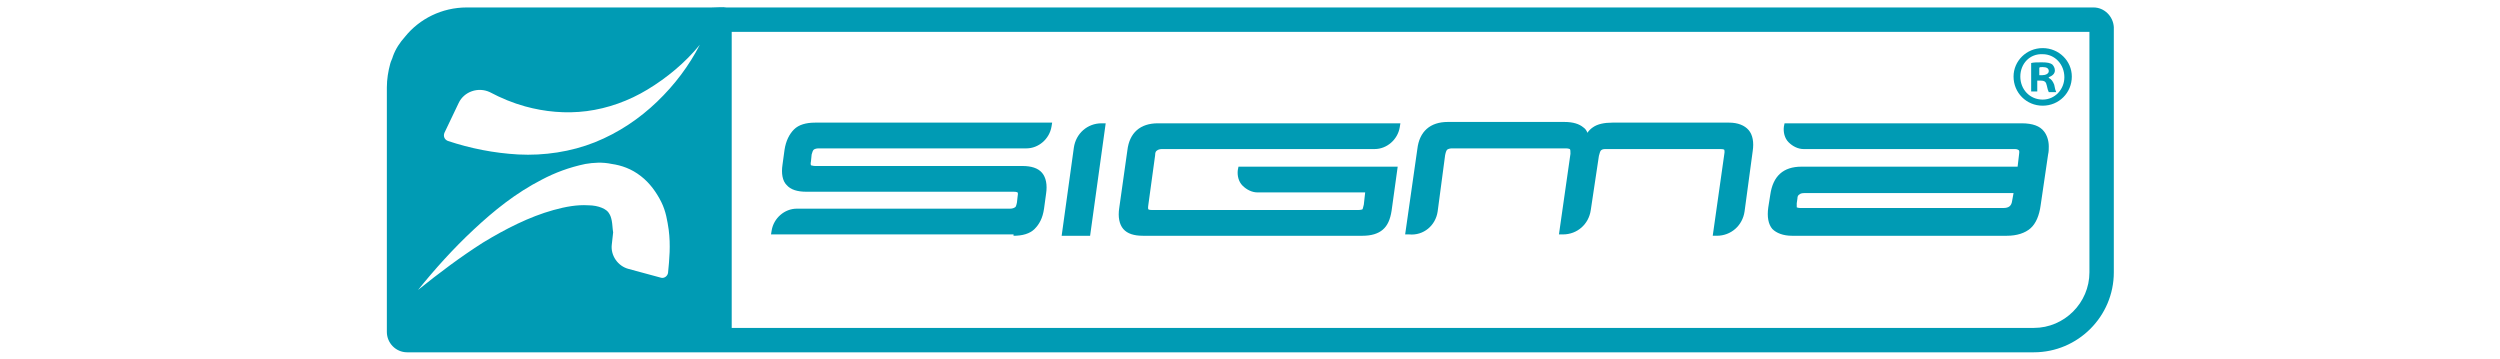
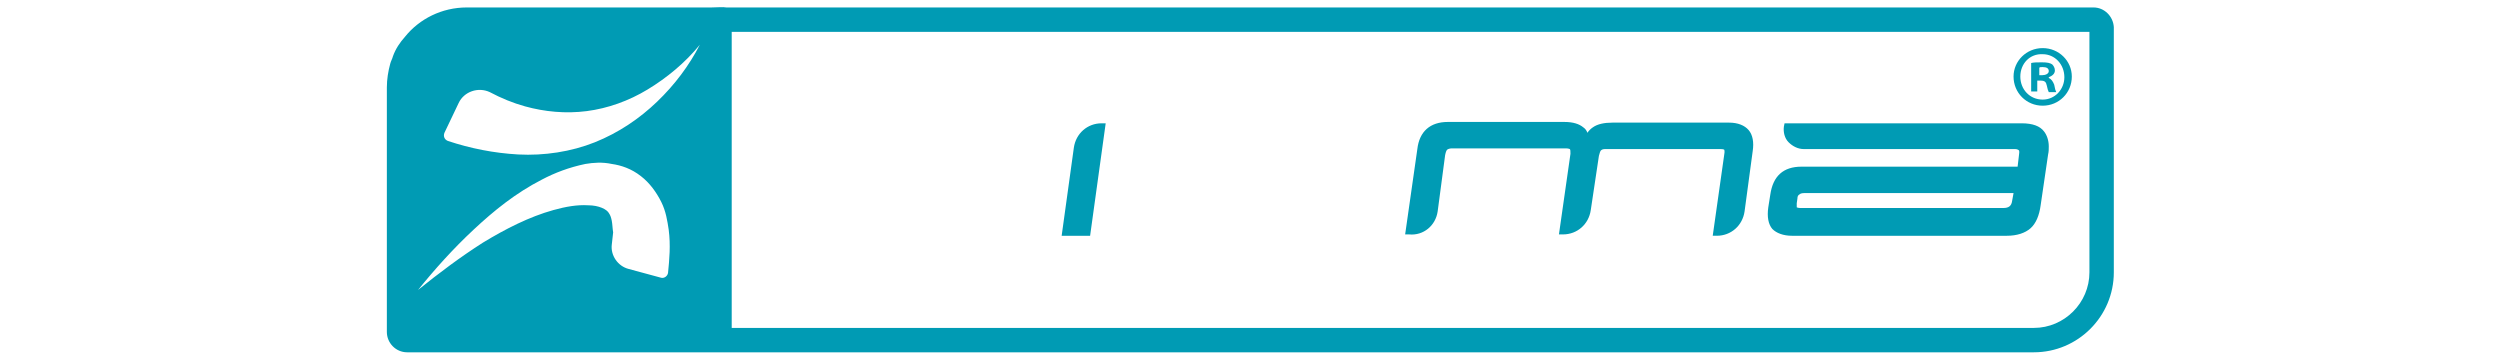
<svg xmlns="http://www.w3.org/2000/svg" version="1.1" id="Layer_1" x="0px" y="0px" viewBox="0 0 369 53" style="enable-background:new 0 0 369 53;" xml:space="preserve">
  <style type="text/css"> .st0{fill:#009BB4;} </style>
  <g>
    <g>
-       <path class="st0" d="M149.6,34.8c1.3,0,2.4-0.3,3.1-1c0.7-0.7,1.2-1.6,1.4-3l0.3-2.2c0.2-1.3,0-2.4-0.6-3.1s-1.6-1-2.9-1h-30.6 c-0.3,0-0.5-0.1-0.6-0.1c0,0-0.1-0.2,0-0.6l0.1-1c0.1-0.4,0.2-0.6,0.3-0.7c0.1-0.1,0.4-0.2,0.7-0.2h30.7c1.8,0,3.4-1.4,3.7-3.2 l0.1-0.6h-35c-1.3,0-2.4,0.3-3.1,1s-1.2,1.7-1.4,3l-0.3,2.2c-0.2,1.3,0,2.4,0.6,3c0.6,0.7,1.6,1,2.9,1h30.6c0.5,0,0.5,0.1,0.6,0.1 c0,0,0.1,0.1,0,0.6l-0.1,0.9c-0.1,0.5-0.2,0.7-0.3,0.7c-0.1,0.1-0.4,0.2-0.7,0.2h-31.5c-1.8,0-3.4,1.4-3.7,3.2l-0.1,0.6h35.8V34.8 z" />
      <path class="st0" d="M163.2,18.2h-0.6c-2.1,0-3.8,1.5-4.1,3.6l-1.8,13h4.2L163.2,18.2z" />
-       <path class="st0" d="M168.7,34.8h32.4c1.3,0,2.3-0.3,3-0.9c0.7-0.6,1.1-1.5,1.3-2.8l0.9-6.5h-23.5l-0.1,0.5 c-0.1,0.8,0.1,1.7,0.7,2.3c0.6,0.6,1.4,1,2.2,1h15.9l-0.2,1.8c-0.1,0.5-0.2,0.7-0.2,0.7s-0.2,0.1-0.7,0.1h-30.3 c-0.5,0-0.6-0.1-0.6-0.1s-0.1-0.1,0-0.7l1-7.3c0-0.4,0.1-0.6,0.3-0.7c0.1-0.1,0.4-0.2,0.7-0.2h31.4c1.8,0,3.4-1.4,3.7-3.2l0.1-0.6 h-35.8c-2.6,0-4.2,1.4-4.5,4l-1.2,8.5c-0.2,1.3,0,2.4,0.6,3.1C166.4,34.5,167.4,34.8,168.7,34.8z" />
      <path class="st0" d="M212.2,31.2l1.1-8.3c0.1-0.5,0.2-0.7,0.3-0.8c0.1-0.1,0.4-0.2,0.7-0.2h16.8c0.4,0,0.6,0.1,0.6,0.1 c0.1,0.1,0.1,0.3,0.1,0.7l-1.7,11.9h0.6c2.1,0,3.8-1.5,4.1-3.6l1.2-8c0.1-0.4,0.2-0.7,0.3-0.8c0.2-0.2,0.5-0.2,0.8-0.2h16.8 c0.5,0,0.6,0.1,0.6,0.1s0.1,0.2,0,0.7l-1.7,12h0.6c2.1,0,3.8-1.5,4.1-3.6l1.2-8.9c0.2-1.3,0-2.4-0.6-3.1s-1.6-1.1-2.9-1.1H238 c-1.2,0-2.2,0.2-2.9,0.7c-0.3,0.2-0.6,0.5-0.8,0.8c-0.1-0.3-0.3-0.6-0.6-0.8c-0.6-0.5-1.5-0.8-2.8-0.8h-17.2c-2.6,0-4.2,1.4-4.5,4 l-1.8,12.6h0.6C210.1,34.8,211.9,33.3,212.2,31.2z" />
      <path class="st0" d="M264.5,34.8h31.7c1.5,0,2.7-0.4,3.5-1.1c0.8-0.7,1.3-1.9,1.5-3.4l1.1-7.5c0.1-0.4,0.1-0.8,0.1-1.2 c0-0.9-0.3-1.7-0.7-2.2c-0.6-0.8-1.7-1.2-3.3-1.2h-35l-0.1,0.5c-0.1,0.8,0.1,1.7,0.7,2.3c0.6,0.6,1.4,1,2.2,1h31h0.2 c0.3,0,0.5,0.1,0.6,0.2c0,0,0.1,0.1,0,0.7l-0.2,1.7h-31.9c-2.7,0-4.2,1.4-4.6,4.1l-0.3,1.9c-0.2,1.4,0,2.5,0.6,3.2 C262.2,34.4,263.2,34.8,264.5,34.8z M265.2,30l0.1-0.7c0-0.3,0.1-0.5,0.3-0.6c0.1-0.1,0.3-0.2,0.7-0.2h30.9l-0.2,1.1 c-0.1,0.8-0.5,1.1-1.3,1.1h-30c-0.3,0-0.5-0.1-0.5-0.1C265.2,30.5,265.2,30.3,265.2,30z" />
    </g>
    <path class="st0" d="M309,1.1H107.2c-0.5-0.1-1.3,0-2.2,0H68.9c-3.7,0-7,1.7-9.1,4.3C59,6.3,58.4,7.2,58,8.3 c-0.1,0.4-0.3,0.7-0.4,1.1c-0.3,1.1-0.5,2.3-0.5,3.5l0,0V49c0,1.6,1.3,3,3,3h36.1h204c6.5,0,11.8-5.3,11.8-11.8V4 C311.9,2.4,310.6,1.1,309,1.1z M90.3,32.6c-0.1-0.5-0.2-0.8-0.4-1.1c-0.3-0.6-1.5-1.2-3.1-1.2c-1.6-0.1-3.3,0.2-5.1,0.7 c-3.6,1-7.1,2.8-10.4,4.8c-3.3,2.1-6.5,4.5-9.6,7c2.5-3.1,5.2-6.1,8.2-8.9s6.2-5.4,10.1-7.4c1.9-1,4-1.8,6.4-2.3 c1.2-0.2,2.5-0.3,3.9,0c1.4,0.2,2.9,0.7,4.3,1.8c1.3,1,2.3,2.4,3,3.8s0.9,2.8,1.1,4.1c0.3,2.3,0.1,4.4-0.1,6.4 c-0.1,0.5-0.6,0.8-1,0.7l-4.8-1.3c-1.6-0.4-2.7-2-2.5-3.6l0.2-1.8C90.4,33.7,90.4,33.1,90.3,32.6z M97,15c-2.6,2.5-5.7,4.6-9.2,6 s-7.5,2-11.3,1.8c-3.6-0.2-7.1-0.9-10.4-2c-0.5-0.2-0.7-0.7-0.5-1.2l2.1-4.4c0.8-1.7,2.9-2.4,4.6-1.6c1.7,0.9,3.4,1.6,5.2,2.1 c2.9,0.8,6,1.1,9.1,0.7s6.2-1.5,9-3.2s5.5-3.9,7.7-6.6C101.7,9.7,99.6,12.5,97,15z M308.4,40.2c0,4.5-3.7,8.2-8.2,8.2H108V4.7 h200.4V40.2z" />
    <g>
      <path class="st0" d="M305.8,11.3c0,2.4-1.9,4.3-4.3,4.3s-4.3-1.9-4.3-4.3c0-2.3,1.9-4.2,4.3-4.2C303.9,7.1,305.8,9,305.8,11.3z M298.2,11.3c0,1.9,1.4,3.4,3.3,3.4c1.8,0,3.2-1.5,3.2-3.3c0-1.9-1.4-3.4-3.2-3.4C299.6,7.9,298.2,9.4,298.2,11.3z M300.8,13.5h-1 V9.3c0.4-0.1,0.9-0.1,1.6-0.1c0.8,0,1.2,0.1,1.5,0.3c0.2,0.2,0.4,0.5,0.4,0.9c0,0.5-0.4,0.8-0.9,1v0.1c0.4,0.2,0.6,0.5,0.8,1 c0.1,0.6,0.2,0.9,0.3,1.1h-1.1c-0.1-0.2-0.2-0.5-0.3-1c-0.1-0.5-0.3-0.7-0.9-0.7h-0.5v1.6H300.8z M300.9,11.1h0.5 c0.5,0,1-0.2,1-0.6c0-0.4-0.3-0.6-0.9-0.6c-0.3,0-0.4,0-0.5,0.1v1.1H300.9z" />
    </g>
  </g>
</svg>